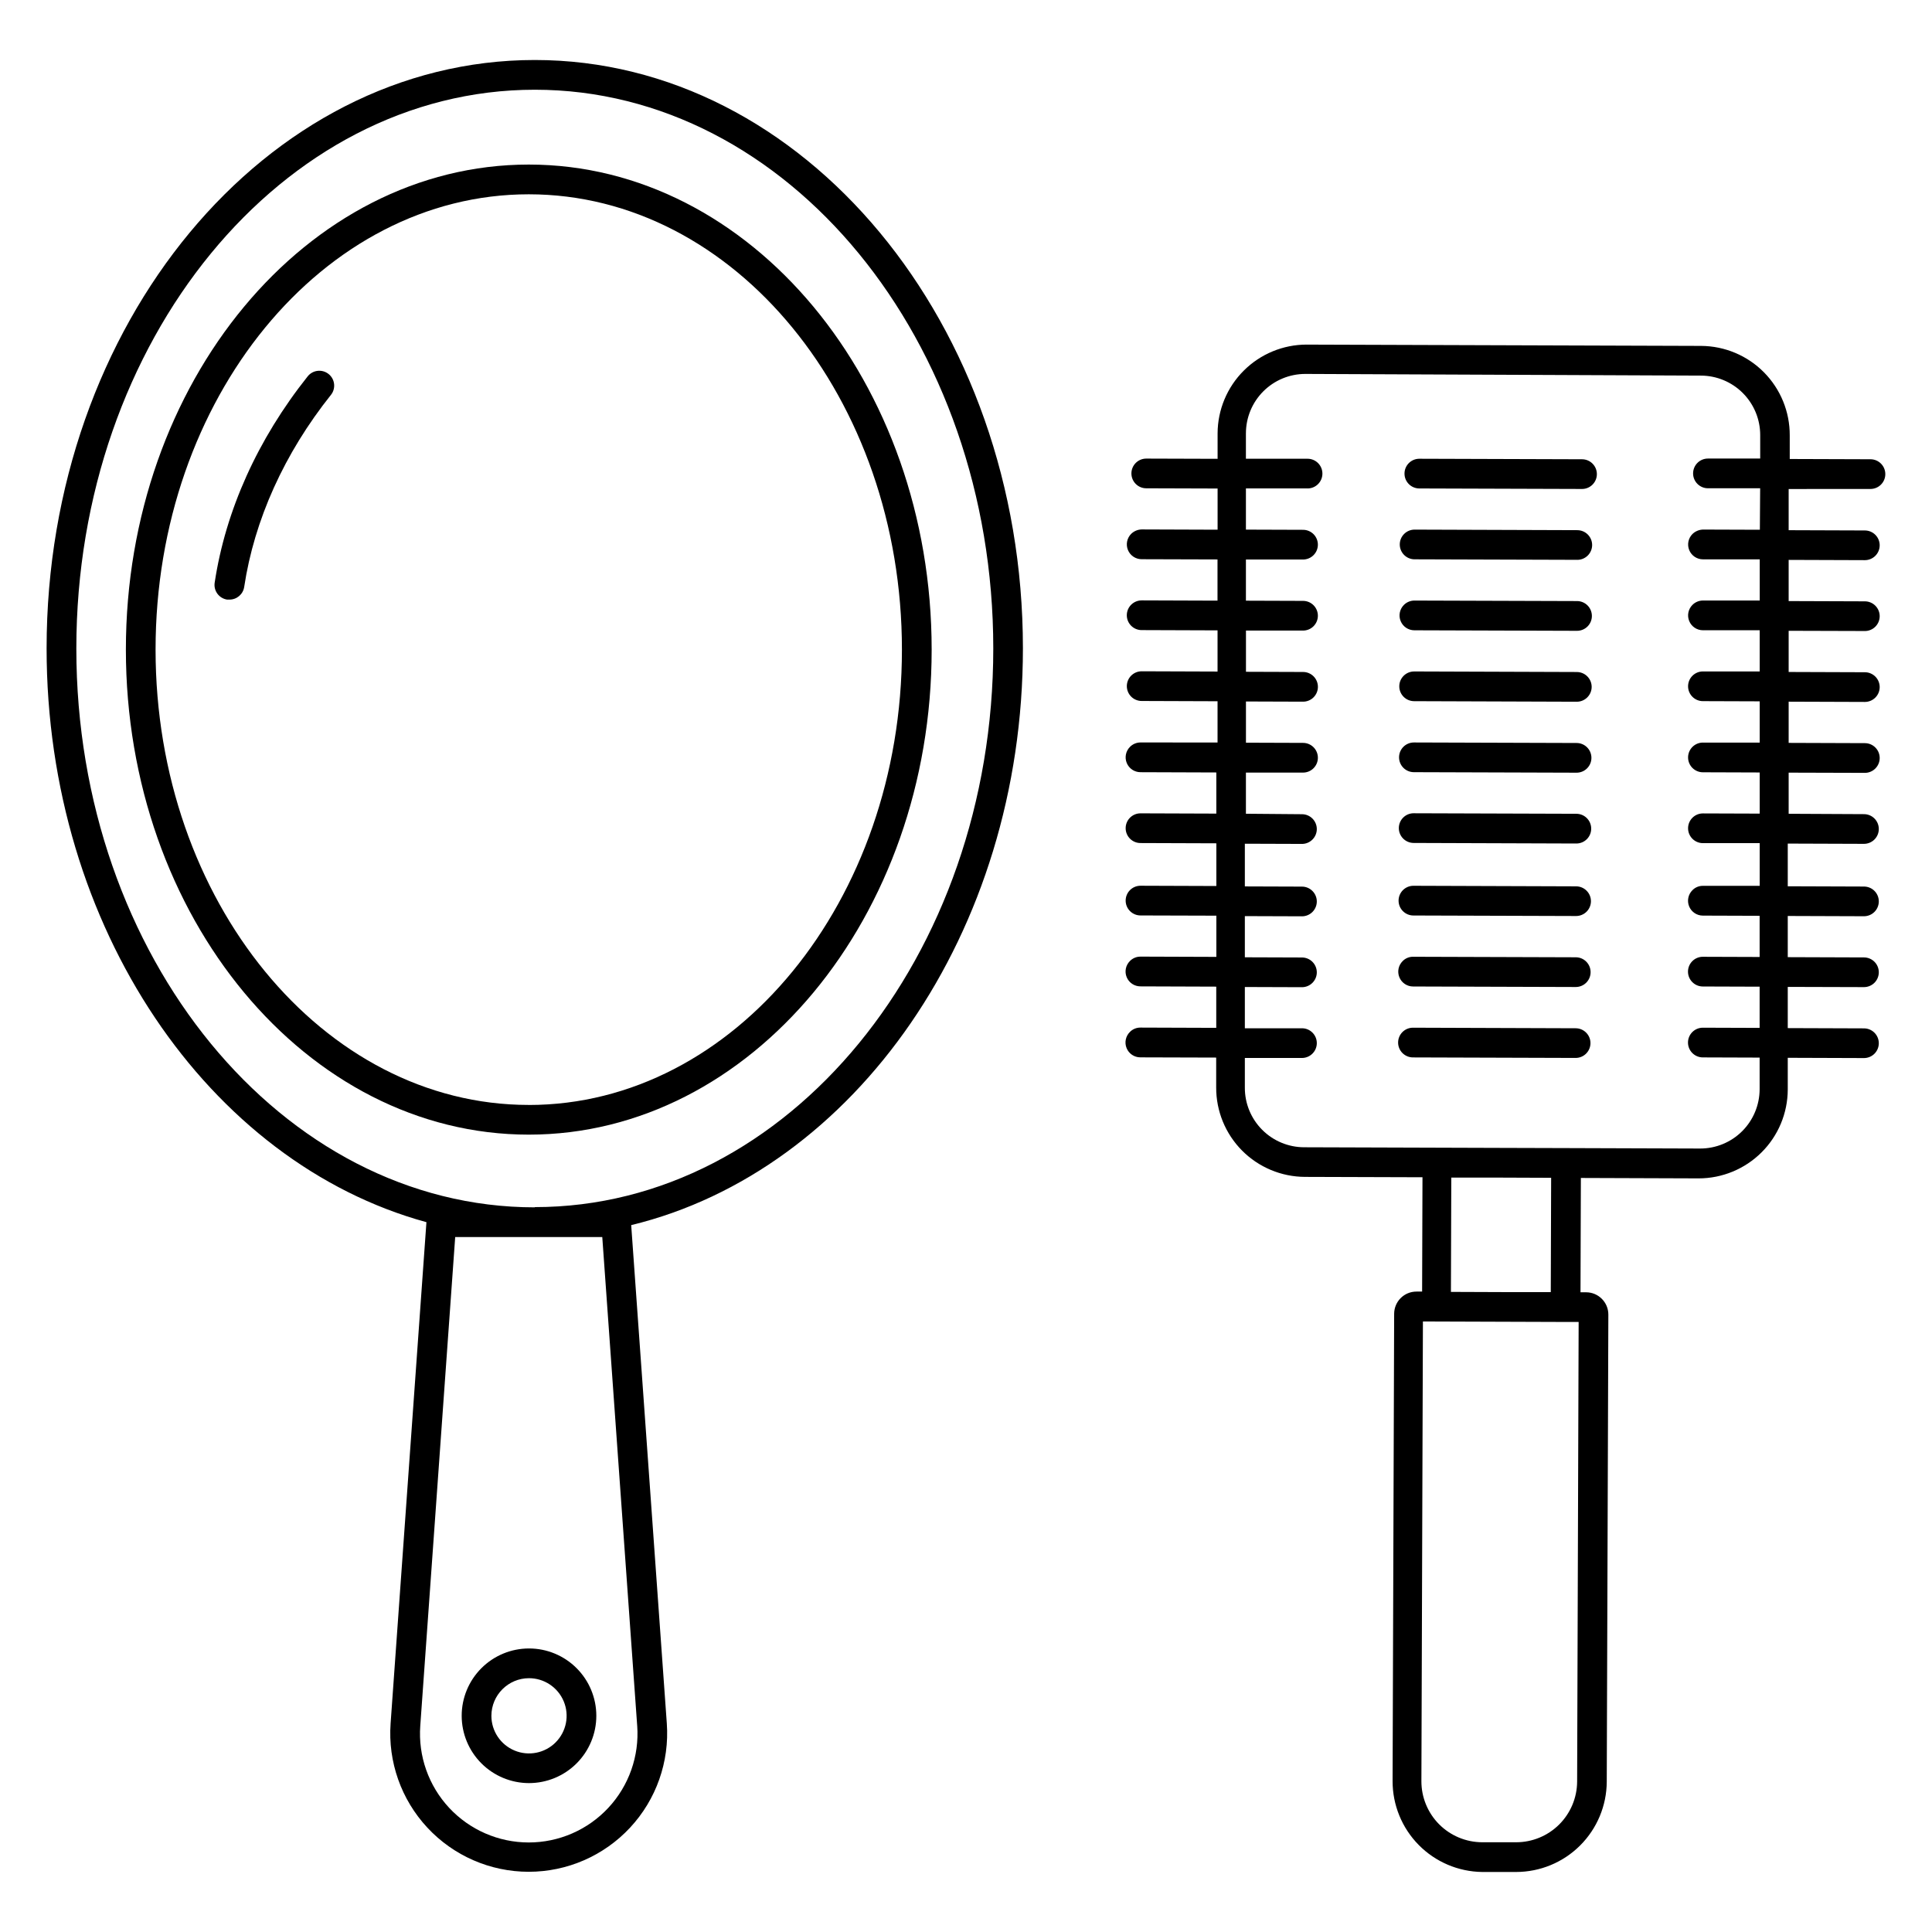
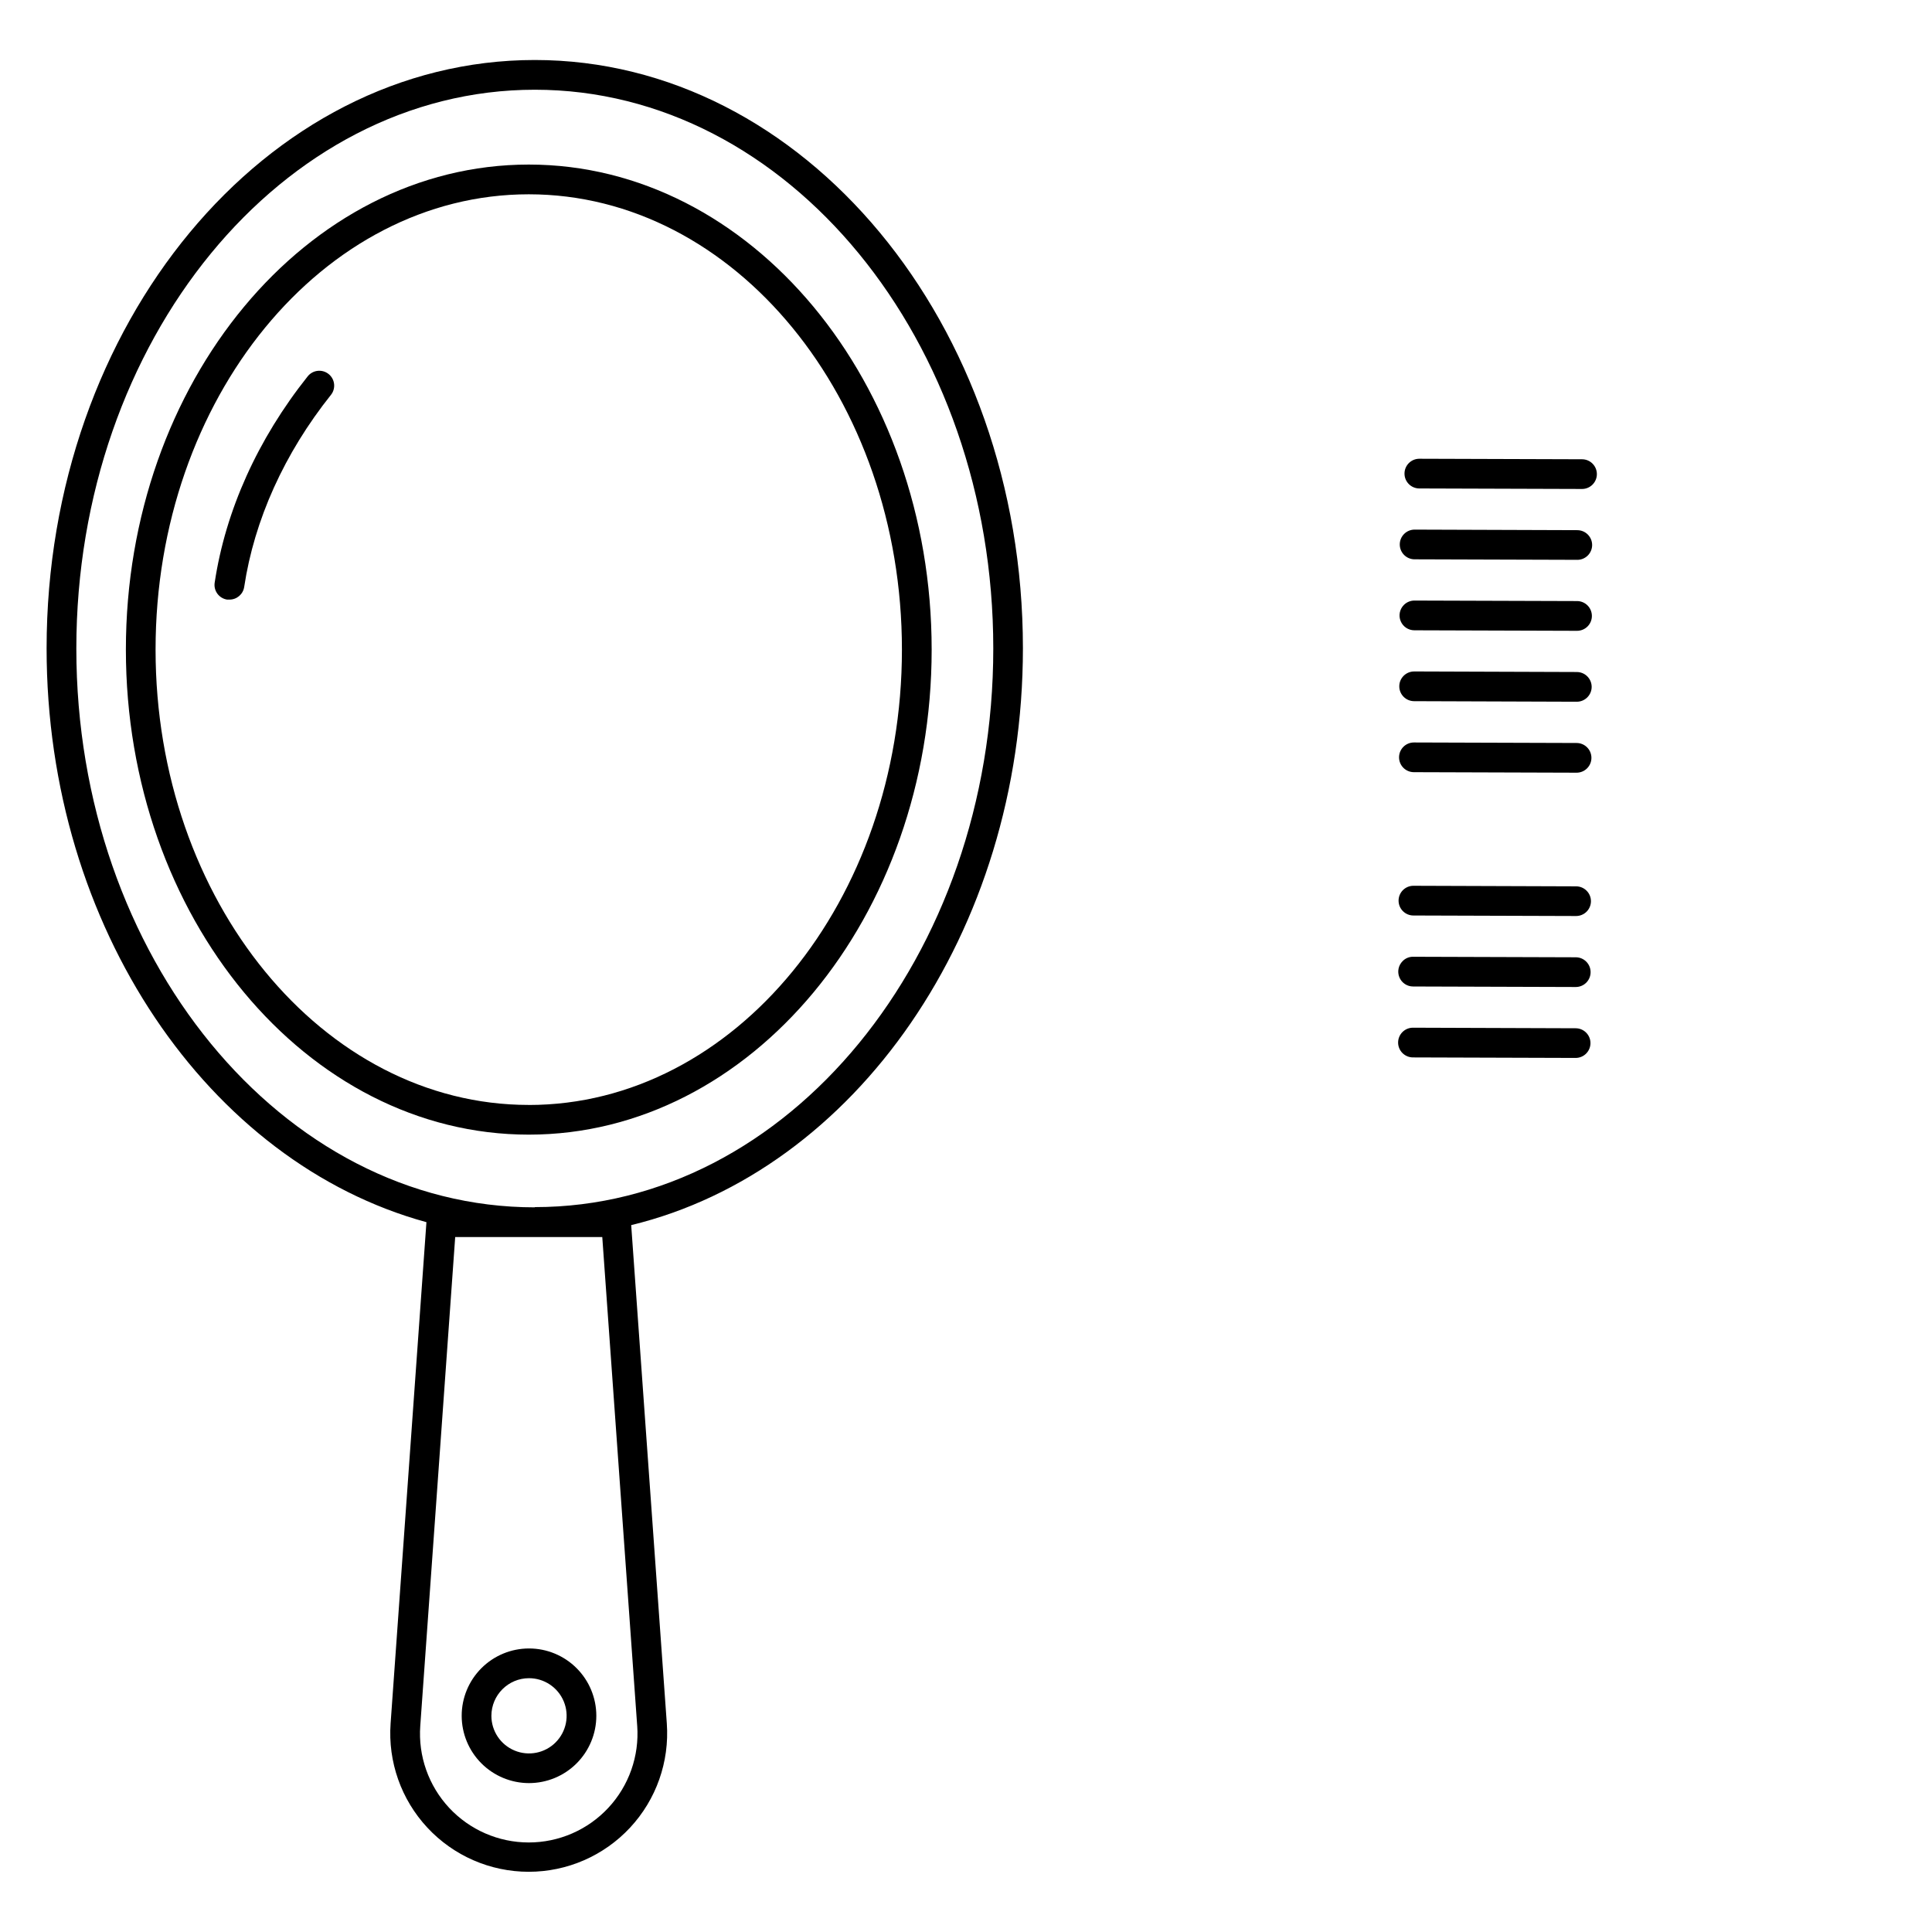
<svg xmlns="http://www.w3.org/2000/svg" fill="#000000" width="800px" height="800px" version="1.1" viewBox="144 144 512 512">
  <g>
-     <path d="m639.69 273.58c2.176 0 3.938-1.762 3.938-3.934 0-2.176-1.762-3.938-3.938-3.938l-21.391-0.07v-6.238c0.031-6.258-2.422-12.27-6.824-16.723-4.398-4.449-10.387-6.969-16.645-7.008l-104.46-0.344h-0.078l-0.004-0.004c-6.25 0-12.242 2.481-16.668 6.891-4.43 4.41-6.926 10.398-6.945 16.648v6.731l-18.902-0.059c-2.176 0-3.938 1.762-3.938 3.934 0 2.176 1.762 3.938 3.938 3.938l18.902 0.059v10.914l-20.102-0.07h-0.004c-1.039 0.02-2.035 0.434-2.785 1.16-1.129 1.125-1.473 2.816-0.867 4.293 0.605 1.473 2.039 2.438 3.633 2.438l20.102 0.059v10.922l-20.102-0.07v0.004c-2.172 0-3.934 1.762-3.934 3.938 0 2.172 1.762 3.934 3.934 3.934l20.113 0.07v10.914l-20.102-0.07c-2.176 0-3.938 1.762-3.938 3.938 0 1.043 0.414 2.043 1.152 2.781 0.738 0.738 1.742 1.152 2.785 1.152l20.102 0.07v10.934l-20.418-0.012c-1.039 0-2.039 0.414-2.773 1.152-1.133 1.121-1.477 2.816-0.871 4.289 0.605 1.473 2.043 2.438 3.637 2.441l20.102 0.07v10.902l-20.094-0.07c-2.172 0-3.934 1.762-3.934 3.934 0 2.176 1.762 3.938 3.934 3.938l20.102 0.07v11.316l-20.102-0.07c-2.172 0-3.934 1.762-3.934 3.938 0 2.172 1.762 3.934 3.934 3.934l20.102 0.059v10.922l-20.102-0.07v0.004c-1.047-0.012-2.055 0.406-2.793 1.152-1.133 1.121-1.477 2.812-0.871 4.289 0.605 1.473 2.043 2.438 3.637 2.441l20.102 0.07v10.922l-20.102-0.07c-1.047-0.008-2.055 0.41-2.785 1.16-1.133 1.121-1.477 2.816-0.871 4.289 0.605 1.477 2.043 2.438 3.637 2.441l20.102 0.059v7.922c-0.02 6.262 2.445 12.277 6.859 16.723 4.414 4.441 10.414 6.949 16.68 6.973l31.133 0.098-0.098 30.297h-1.508c-3.262 0-5.902 2.644-5.902 5.906l-0.414 123.8c-0.016 6.332 2.465 12.414 6.906 16.93 4.441 4.512 10.484 7.09 16.816 7.176h9.023c6.352-0.008 12.445-2.527 16.941-7.012 4.5-4.484 7.043-10.566 7.07-16.918l0.422-123.79c0-3.258-2.644-5.902-5.902-5.902h-1.477l0.098-30.297 31.125 0.109h0.09-0.004c6.25 0 12.246-2.481 16.672-6.891 4.43-4.41 6.926-10.398 6.945-16.648v-8.414l20.191 0.07c1.047 0 2.047-0.414 2.785-1.152 0.738-0.738 1.152-1.742 1.152-2.785 0-1.043-0.414-2.043-1.152-2.781-0.738-0.738-1.738-1.152-2.785-1.152l-20.191-0.07v-10.922l20.191 0.059c1.047 0 2.047-0.414 2.785-1.152 0.738-0.738 1.152-1.738 1.152-2.785 0-1.043-0.414-2.043-1.152-2.781-0.738-0.738-1.738-1.152-2.785-1.152l-20.191-0.07v-10.914l20.191 0.07c1.047 0 2.047-0.414 2.785-1.152 0.738-0.738 1.152-1.738 1.152-2.785 0-1.043-0.414-2.043-1.152-2.781-0.738-0.738-1.738-1.152-2.785-1.152l-20.191-0.07v-11.316l20.191 0.07c1.047 0 2.047-0.414 2.785-1.152 0.738-0.738 1.152-1.738 1.152-2.785 0-1.043-0.414-2.043-1.152-2.781-0.738-0.738-1.738-1.152-2.785-1.152l-19.953-0.098v-10.902l20.191 0.059c2.172 0 3.934-1.766 3.934-3.938 0-2.176-1.762-3.938-3.934-3.938l-20.191-0.07v-10.922l20.191 0.07c1.043 0 2.043-0.414 2.781-1.152s1.152-1.738 1.152-2.781c0-1.047-0.414-2.047-1.152-2.785s-1.738-1.152-2.781-1.152l-20.191-0.07v-10.914l20.191 0.059v0.004c1.043 0 2.043-0.414 2.781-1.152 0.738-0.738 1.152-1.742 1.152-2.785 0-1.043-0.414-2.043-1.152-2.781-0.738-0.738-1.738-1.152-2.781-1.152l-20.191-0.07v-10.914l20.191 0.07c1.043 0 2.043-0.414 2.781-1.152 0.738-0.738 1.152-1.738 1.152-2.785 0-1.043-0.414-2.043-1.152-2.781s-1.738-1.152-2.781-1.152l-20.191-0.07v-10.914zm-77.734 342.56c-0.023 4.273-1.734 8.363-4.766 11.379-3.031 3.012-7.129 4.703-11.402 4.699h-9.016c-4.277-0.02-8.375-1.734-11.395-4.769-3.016-3.039-4.703-7.148-4.691-11.426l0.402-121.82 37.777 0.129h3.492zm-6.887-160.01-0.098 30.289h-12.961l-13.5-0.051 0.098-30.289h13.266zm55.312-171.74-15.047-0.051h-0.004c-1.043 0.027-2.039 0.441-2.793 1.16-1.133 1.125-1.477 2.816-0.871 4.293 0.605 1.473 2.043 2.438 3.637 2.441h15.047v10.914h-15.047v-0.004c-1.043 0.004-2.039 0.418-2.777 1.152-1.129 1.121-1.473 2.816-0.867 4.289 0.605 1.477 2.039 2.438 3.633 2.441h15.047v10.914h-15.047c-2.172 0-3.934 1.762-3.934 3.934 0 2.176 1.762 3.938 3.934 3.938l15.047 0.051v10.934h-15.047v-0.004c-2.172 0-3.934 1.762-3.934 3.938 0 2.172 1.762 3.934 3.934 3.934l15.047 0.051v10.902l-15.047-0.051c-2.172 0-3.934 1.762-3.934 3.938 0 2.172 1.762 3.938 3.934 3.938h15.047v11.316h-15.047c-1.047-0.012-2.055 0.406-2.785 1.16-1.129 1.121-1.473 2.816-0.867 4.289s2.039 2.438 3.633 2.441l15.047 0.051v10.914l-15.047-0.051v-0.004c-2.172 0-3.938 1.766-3.938 3.938 0 2.176 1.766 3.938 3.938 3.938l15.047 0.051v10.922l-15.047-0.051c-2.172 0-3.938 1.762-3.938 3.934 0 2.176 1.766 3.938 3.938 3.938l15.047 0.051v8.402c-0.016 4.168-1.68 8.16-4.629 11.102-2.953 2.941-6.949 4.594-11.117 4.594h-0.059l-35.059-0.117-17.496-0.051-52.32-0.168c-4.184 0-8.195-1.664-11.148-4.629-2.957-2.961-4.609-6.981-4.594-11.164v-7.871h15.133c2.172 0 3.938-1.762 3.938-3.938 0-2.172-1.766-3.934-3.938-3.934h-15.133v-10.934l15.133 0.051c1.043 0 2.043-0.418 2.781-1.156 0.738-0.738 1.156-1.738 1.156-2.781 0-1.043-0.418-2.047-1.156-2.785s-1.738-1.152-2.781-1.152l-15.133-0.051v-10.914l15.133 0.051v0.004c1.043 0 2.043-0.418 2.781-1.152 0.738-0.738 1.156-1.742 1.156-2.785s-0.418-2.043-1.156-2.781-1.738-1.156-2.781-1.156l-15.133-0.051v-11.316l15.133 0.051v0.004c1.043 0 2.043-0.418 2.781-1.156s1.156-1.738 1.156-2.781-0.418-2.047-1.156-2.785c-0.738-0.738-1.738-1.152-2.781-1.152l-14.848-0.125v-10.902h15.133v-0.004c2.176 0 3.938-1.762 3.938-3.934 0-2.176-1.762-3.938-3.938-3.938l-15.125-0.051v-10.922l15.133 0.051h0.004c1.043 0 2.043-0.414 2.781-1.152 0.738-0.738 1.152-1.738 1.152-2.785 0-1.043-0.414-2.043-1.152-2.781s-1.738-1.152-2.781-1.152l-15.133-0.051v-10.922h15.125-0.004c1.043 0 2.047-0.414 2.785-1.152 0.734-0.738 1.152-1.738 1.152-2.785 0-1.043-0.418-2.043-1.152-2.781-0.738-0.738-1.742-1.152-2.785-1.152l-15.133-0.051v-10.914h15.133v0.004c1.043 0 2.047-0.418 2.785-1.156 0.734-0.734 1.152-1.738 1.152-2.781s-0.418-2.047-1.152-2.785c-0.738-0.734-1.742-1.152-2.785-1.152l-15.133-0.051v-10.914h16.336l-0.004 0.004c2.176 0 3.938-1.762 3.938-3.934 0-2.176-1.762-3.938-3.938-3.938h-16.336v-6.731h0.004c0-4.176 1.656-8.18 4.609-11.133 2.953-2.953 6.957-4.613 11.133-4.613l104.85 0.445c4.164 0.012 8.156 1.676 11.098 4.629 2.945 2.949 4.598 6.945 4.598 11.113v6.238h-13.848c-2.172 0-3.934 1.762-3.934 3.938 0 2.172 1.762 3.938 3.934 3.938h13.836z" />
    <path d="m563.25 265.71-43.109-0.137c-2.172 0-3.934 1.762-3.934 3.938 0 2.172 1.762 3.934 3.934 3.934l43.109 0.137c2.176 0 3.938-1.762 3.938-3.934 0-2.176-1.762-3.938-3.938-3.938z" />
    <path d="m562 284.5-43.109-0.148c-2.176 0-3.938 1.762-3.938 3.938 0 2.172 1.762 3.934 3.938 3.934l43.109 0.137v0.004c1.043 0 2.043-0.414 2.781-1.152 0.738-0.738 1.152-1.742 1.152-2.785-0.004-2.168-1.766-3.926-3.934-3.926z" />
    <path d="m561.94 303.29-43.109-0.137c-1.043 0.004-2.039 0.418-2.777 1.152-1.129 1.121-1.473 2.816-0.867 4.289 0.605 1.477 2.039 2.438 3.633 2.441l43.109 0.137c1.043 0 2.047-0.414 2.785-1.152 0.738-0.738 1.152-1.738 1.152-2.781 0-1.047-0.41-2.047-1.148-2.789-0.734-0.738-1.734-1.156-2.777-1.16z" />
    <path d="m561.87 322.09-43.109-0.148v0.004c-2.172 0-3.938 1.762-3.938 3.934 0 2.176 1.766 3.938 3.938 3.938l43.109 0.148c1.043 0 2.043-0.418 2.781-1.156 0.738-0.738 1.156-1.738 1.156-2.781s-0.418-2.047-1.156-2.785c-0.738-0.738-1.738-1.152-2.781-1.152z" />
    <path d="m561.81 340.9-43.109-0.137c-2.176 0-3.938 1.762-3.938 3.938 0 2.172 1.762 3.934 3.938 3.934l43.109 0.137c2.172 0 3.934-1.762 3.934-3.934 0-2.176-1.762-3.938-3.934-3.938z" />
-     <path d="m561.75 359.66-43.109-0.137v-0.004c-2.176 0-3.938 1.762-3.938 3.938 0 2.172 1.762 3.934 3.938 3.934l43.109 0.148c1.043 0 2.043-0.414 2.781-1.152 0.738-0.738 1.152-1.738 1.152-2.781 0.004-1.047-0.41-2.051-1.148-2.789-0.738-0.742-1.742-1.156-2.785-1.156z" />
    <path d="m561.68 378.89-43.109-0.148c-2.172 0-3.934 1.766-3.934 3.938 0 2.176 1.762 3.938 3.934 3.938l43.109 0.137c1.043 0 2.047-0.414 2.785-1.152 0.738-0.738 1.152-1.738 1.152-2.785-0.008-2.168-1.766-3.926-3.938-3.926z" />
    <path d="m561.62 397.69-43.109-0.137v-0.004c-1.051-0.016-2.062 0.402-2.793 1.152-1.133 1.121-1.477 2.816-0.871 4.289 0.605 1.477 2.039 2.438 3.633 2.441l43.109 0.137c1.047 0 2.047-0.414 2.785-1.152 0.738-0.738 1.152-1.738 1.152-2.781 0.004-2.168-1.742-3.93-3.906-3.945z" />
    <path d="m561.56 416.5-43.109-0.148c-2.176 0-3.938 1.762-3.938 3.938 0 1.043 0.414 2.043 1.152 2.781 0.738 0.738 1.742 1.156 2.785 1.156l43.109 0.137c1.043 0 2.043-0.414 2.781-1.152 0.738-0.738 1.152-1.742 1.152-2.785-0.004-2.168-1.766-3.926-3.934-3.926z" />
    <path d="m284.13 187.61c-58.871 0-106.77 57.664-106.77 128.54 0 70.883 47.898 128.54 106.77 128.54 58.871 0 106.77-57.664 106.77-128.54 0-70.879-47.902-128.54-106.77-128.54zm0 249.21c-54.535 0-98.902-54.121-98.902-120.67 0-66.547 44.367-120.66 98.902-120.66 54.535 0 98.891 54.121 98.891 120.67s-44.367 120.67-98.891 120.67z" />
    <path d="m231.07 243.11c-1.703-1.352-4.18-1.07-5.531 0.629-13.246 16.641-21.766 35.543-24.648 54.68-0.324 2.148 1.148 4.152 3.297 4.481 0.195 0.012 0.391 0.012 0.59 0 1.961 0.02 3.641-1.406 3.934-3.348 2.676-17.77 10.637-35.426 23.027-50.953v0.004c1.316-1.707 1.02-4.152-0.668-5.492z" />
    <path d="m285.73 159.9c-71.34 0-129.38 69.941-129.38 155.93 0 74.098 43.098 136.32 100.66 152.06l-9.496 132.84c-0.727 10.16 2.805 20.168 9.746 27.621 6.938 7.457 16.668 11.691 26.855 11.691 10.184 0 19.914-4.234 26.855-11.691 6.941-7.453 10.469-17.461 9.742-27.621l-9.438-132.06c59.137-14.348 103.81-77.441 103.81-152.88 0-85.953-58.035-155.89-129.37-155.89zm17.879 311.93 9.258 129.56h0.004c0.57 7.981-2.199 15.84-7.652 21.699-5.453 5.856-13.094 9.184-21.094 9.184-8.004 0-15.645-3.328-21.098-9.184-5.453-5.859-8.223-13.719-7.652-21.699l9.258-129.56zm-17.879-7.871c-67 0-121.5-66.422-121.5-148.06 0-81.645 54.504-148.12 121.5-148.12s121.5 66.422 121.5 148.07-54.465 148.05-121.5 148.05z" />
    <path d="m284.18 616.54c4.734 0 9.273-1.875 12.621-5.223 3.348-3.344 5.231-7.883 5.231-12.613 0-4.734-1.879-9.273-5.227-12.621-3.344-3.344-7.883-5.227-12.617-5.223-4.731 0-9.27 1.883-12.617 5.231-3.344 3.348-5.223 7.887-5.219 12.617 0.004 4.727 1.887 9.262 5.227 12.602 3.344 3.344 7.875 5.223 12.602 5.231zm0-27.797v-0.004c4.035-0.004 7.672 2.426 9.219 6.148 1.547 3.723 0.695 8.012-2.156 10.867-2.848 2.852-7.137 3.707-10.863 2.164-3.727-1.543-6.156-5.176-6.156-9.211 0.008-5.496 4.461-9.957 9.957-9.969z" />
  </g>
</svg>